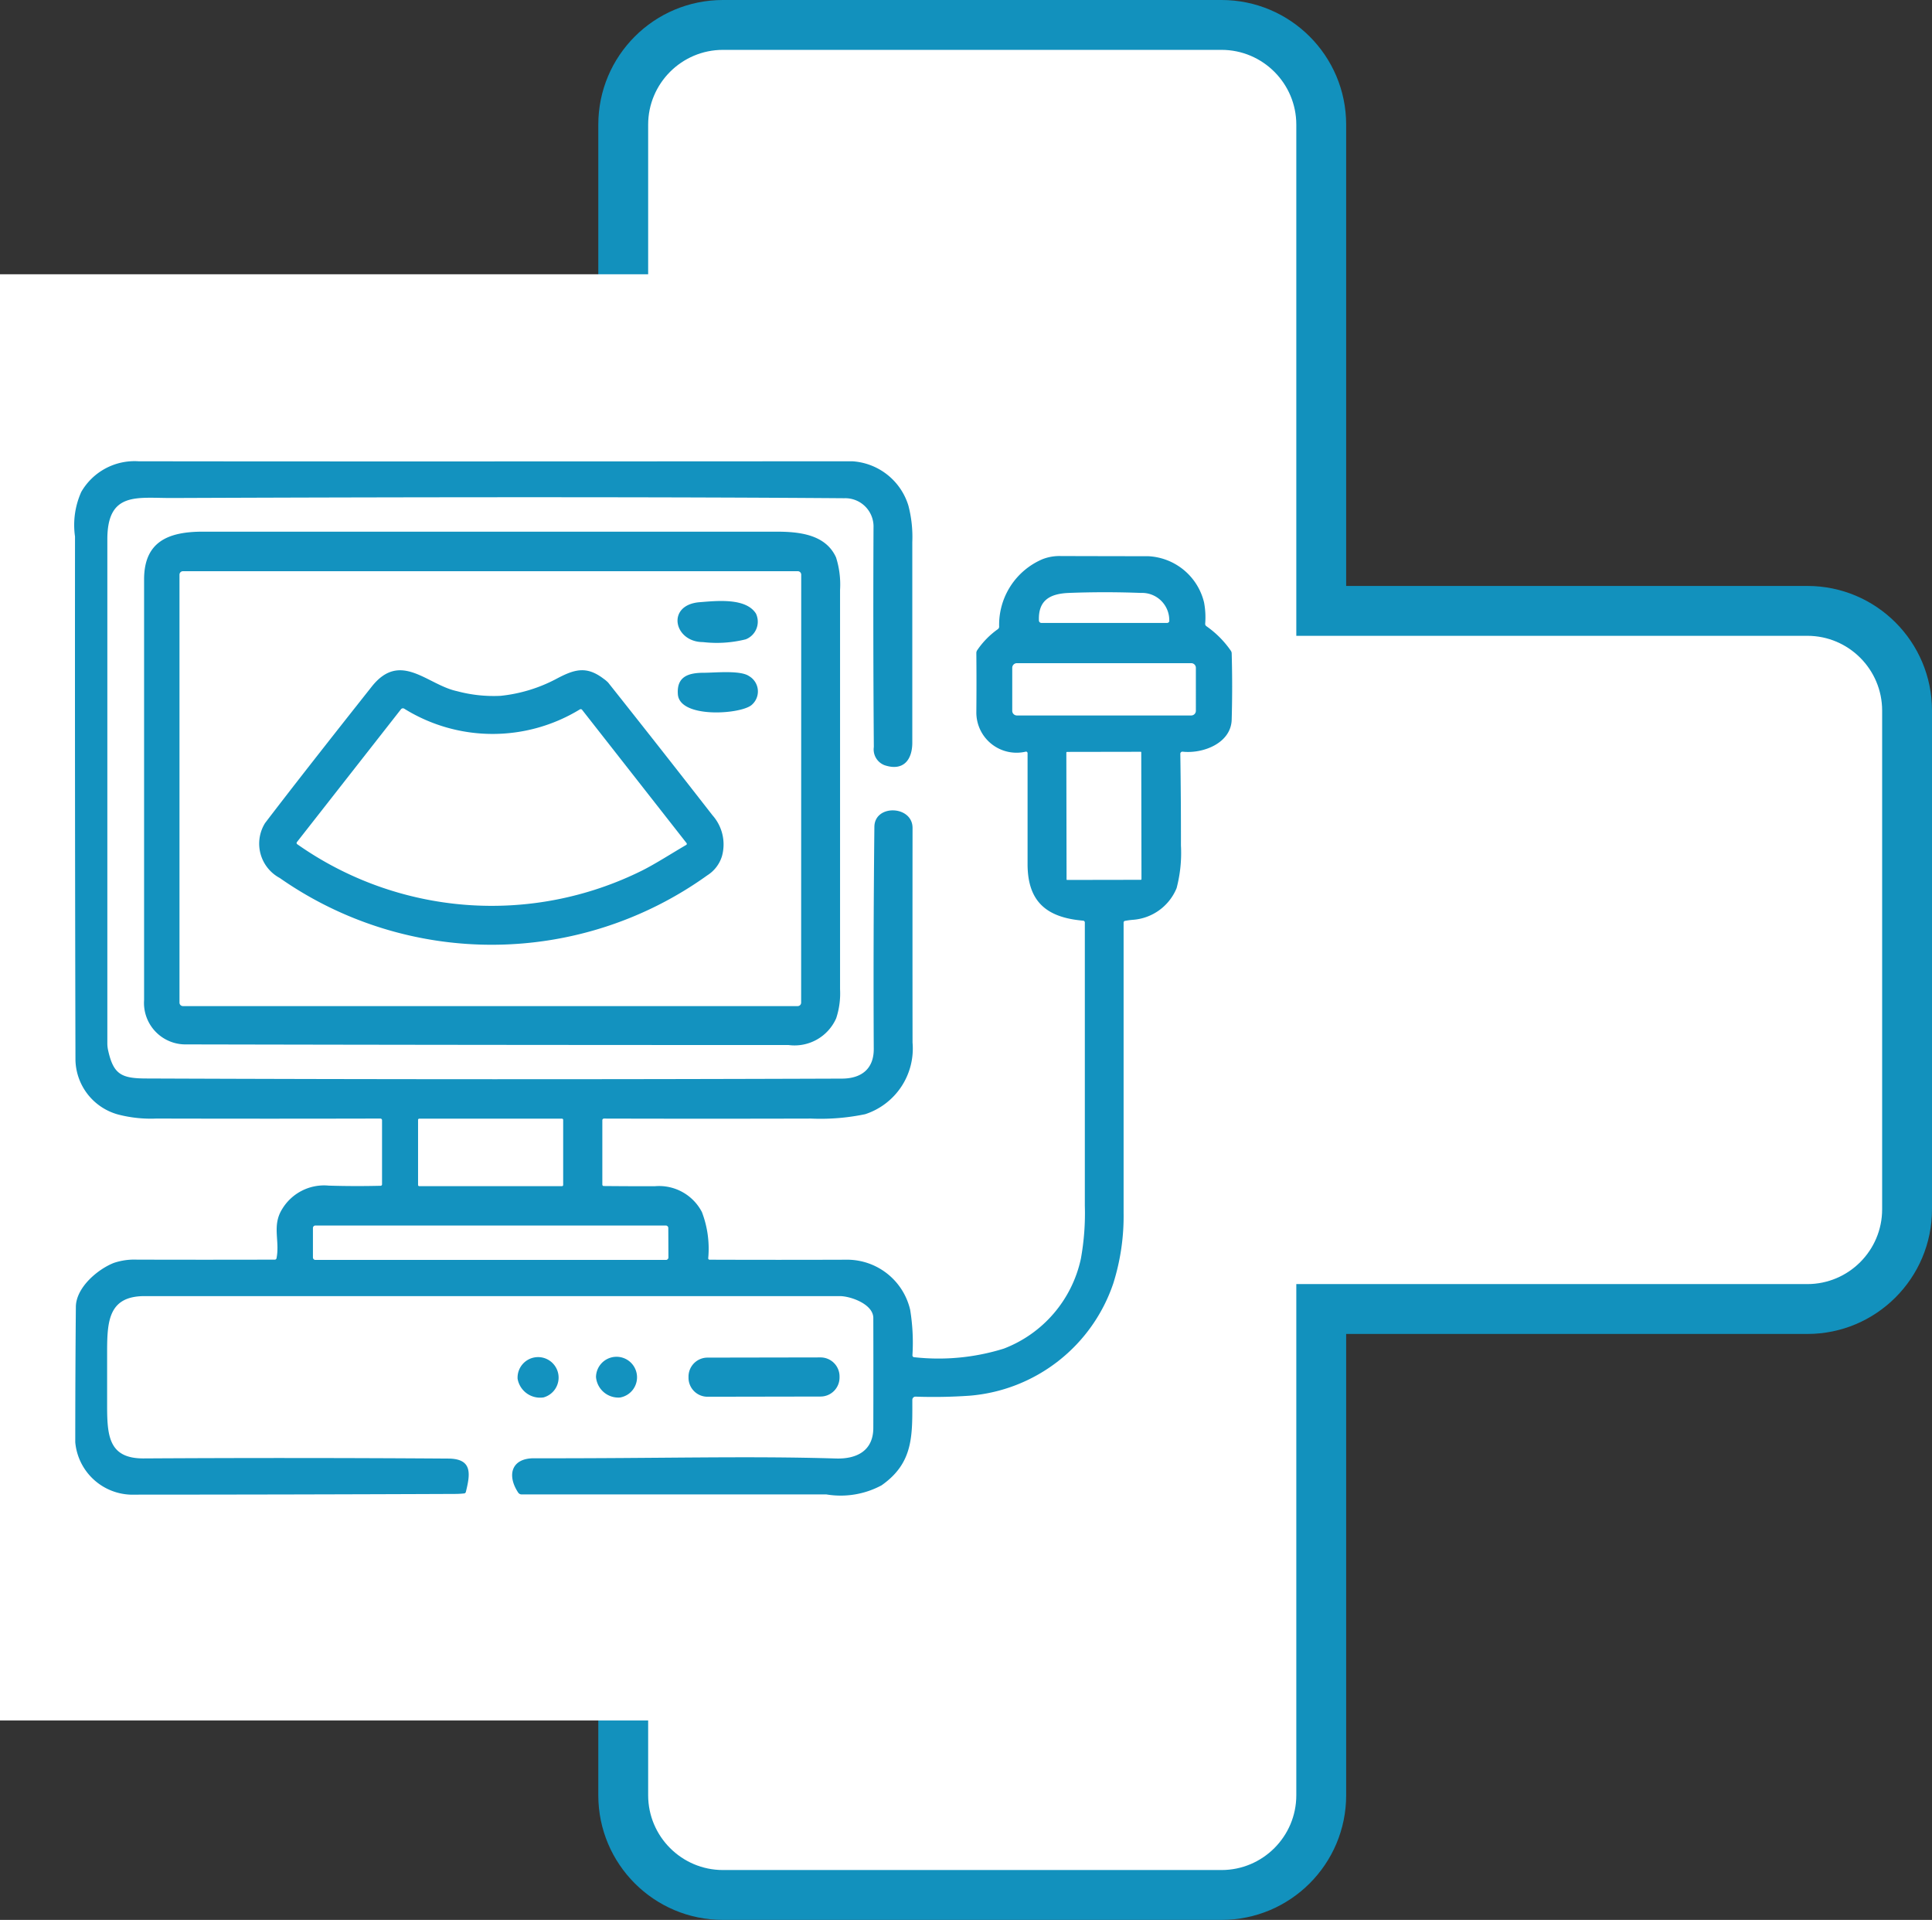
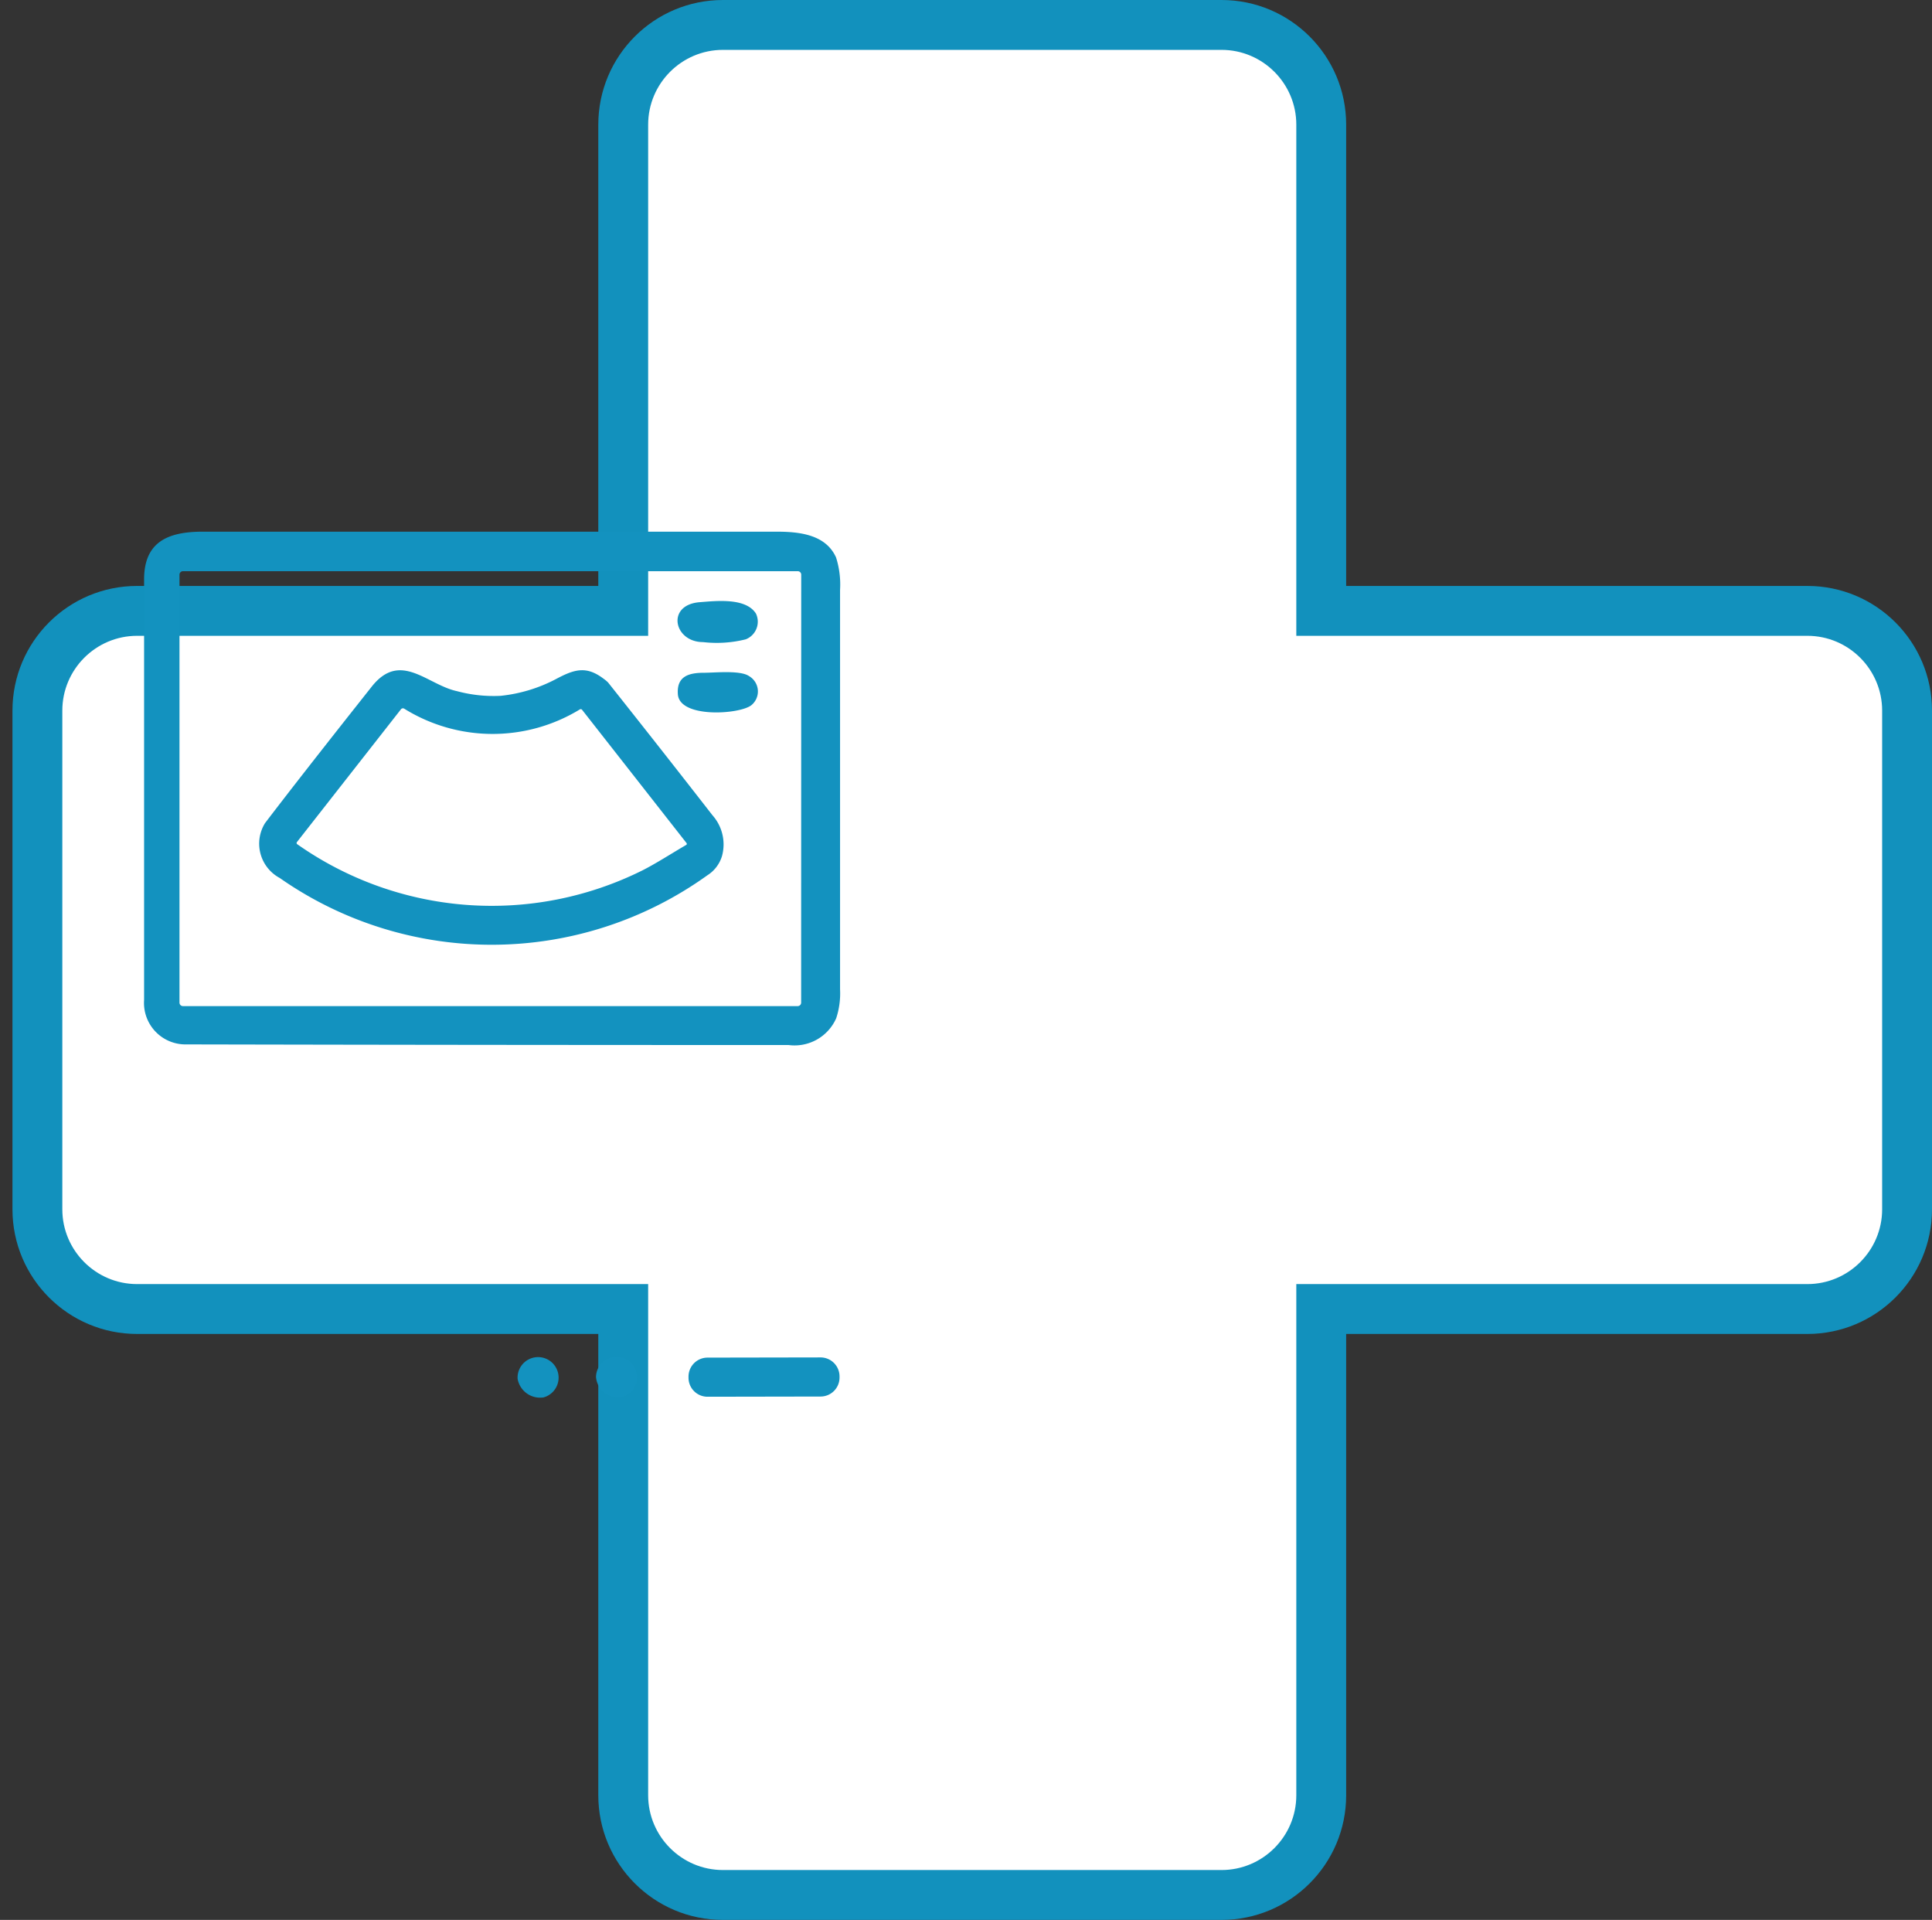
<svg xmlns="http://www.w3.org/2000/svg" width="77.5" height="77" viewBox="0 0 77.5 77">
  <rect x="0" y="0" width="77.5" height="77" fill="#333333" stroke="none" />
  <g id="иконка" transform="translate(-79.125 -1650)">
    <g id="Объединение_5" data-name="Объединение 5" transform="translate(2069.625 1650)" fill="#fff">
      <path d="M -1941.5 76 L -1961.5 76 C -1963.705 76 -1965.5 74.206 -1965.5 72 L -1965.5 53.5 L -1965.5 52.5 L -1966.5 52.5 L -1985 52.5 C -1987.206 52.5 -1989 50.705 -1989 48.5 L -1989 28.5 C -1989 26.294 -1987.206 24.5 -1985 24.5 L -1966.5 24.5 L -1965.5 24.5 L -1965.5 23.5 L -1965.5 5 C -1965.5 2.795 -1963.705 1 -1961.5 1 L -1941.5 1 C -1939.295 1 -1937.5 2.795 -1937.5 5 L -1937.5 23.5 L -1937.5 24.5 L -1936.5 24.5 L -1918 24.5 C -1915.795 24.5 -1914 26.294 -1914 28.5 L -1914 48.5 C -1914 50.705 -1915.795 52.5 -1918 52.5 L -1936.5 52.5 L -1937.5 52.5 L -1937.5 53.5 L -1937.5 72 C -1937.5 74.206 -1939.295 76 -1941.5 76 Z" stroke="none" />
      <path d="M -1941.5 75 C -1939.846 75 -1938.5 73.654 -1938.5 72 L -1938.5 51.5 L -1918 51.5 C -1916.346 51.5 -1915 50.154 -1915 48.5 L -1915 28.5 C -1915 26.846 -1916.346 25.5 -1918 25.5 L -1938.5 25.5 L -1938.5 5 C -1938.5 3.346 -1939.846 2 -1941.5 2 L -1961.5 2 C -1963.154 2 -1964.5 3.346 -1964.5 5 L -1964.5 25.5 L -1985 25.5 C -1986.654 25.5 -1988 26.846 -1988 28.5 L -1988 48.5 C -1988 50.154 -1986.654 51.5 -1985 51.5 L -1964.5 51.5 L -1964.5 72 C -1964.5 73.654 -1963.154 75 -1961.5 75 L -1941.5 75 M -1941.5 77 L -1961.5 77 C -1964.262 77 -1966.5 74.761 -1966.5 72 L -1966.5 53.5 L -1985 53.5 C -1987.762 53.5 -1990 51.261 -1990 48.5 L -1990 28.5 C -1990 25.738 -1987.762 23.5 -1985 23.5 L -1966.5 23.5 L -1966.5 5 C -1966.5 2.238 -1964.262 2.178955128329108e-06 -1961.5 2.178955128329108e-06 L -1941.5 2.178955128329108e-06 C -1938.739 2.178955128329108e-06 -1936.5 2.238 -1936.5 5 L -1936.5 23.5 L -1918 23.5 C -1915.239 23.5 -1913 25.738 -1913 28.5 L -1913 48.5 C -1913 51.261 -1915.239 53.5 -1918 53.5 L -1936.5 53.5 L -1936.5 72 C -1936.5 74.761 -1938.739 77 -1941.5 77 Z" stroke="none" fill="#1291bd" />
    </g>
-     <rect id="Прямоугольник_185" data-name="Прямоугольник 185" width="39" height="58" transform="translate(79.125 1661)" fill="#fff" />
    <g id="uzi" transform="translate(81.69 1668.051)">
-       <path id="Контур_219" data-name="Контур 219" d="M21.646,29.516q1.027.01,2.054.008a1.936,1.936,0,0,1,1.891,1.035,4.108,4.108,0,0,1,.253,1.857.055.055,0,0,0,.055.055q2.787.01,5.563,0a2.6,2.6,0,0,1,2.483,2.008,8.167,8.167,0,0,1,.091,1.83.076.076,0,0,0,.006.028.075.075,0,0,0,.016.024.073.073,0,0,0,.024.016.071.071,0,0,0,.028.005,8.8,8.8,0,0,0,3.592-.345,4.982,4.982,0,0,0,3.091-3.605,10.215,10.215,0,0,0,.159-2.119q0-5.678,0-11.366a.074.074,0,0,0-.069-.074c-1.474-.124-2.229-.769-2.228-2.273q0-2.224,0-4.443a.064.064,0,0,0-.006-.026.065.065,0,0,0-.016-.022.066.066,0,0,0-.024-.014.067.067,0,0,0-.027,0A1.613,1.613,0,0,1,36.6,10.508q.011-1.183,0-2.366a.2.2,0,0,1,.035-.116,3.305,3.305,0,0,1,.827-.843.13.13,0,0,0,.036-.04.129.129,0,0,0,.017-.051,2.858,2.858,0,0,1,1.741-2.717,1.867,1.867,0,0,1,.735-.125q1.756.005,3.512.007a2.423,2.423,0,0,1,2.231,1.852,3.232,3.232,0,0,1,.045.863.117.117,0,0,0,.014.052.12.12,0,0,0,.036.04,3.9,3.9,0,0,1,.979.983.192.192,0,0,1,.035.107q.037,1.328,0,2.653c-.023.946-1.145,1.378-1.966,1.289a.085.085,0,0,0-.067.021.085.085,0,0,0-.028.064q.028,1.833.025,3.679a5.555,5.555,0,0,1-.174,1.709,2.056,2.056,0,0,1-1.764,1.271q-.153.013-.307.042a.067.067,0,0,0-.039.023.065.065,0,0,0-.016.042V30.589a8.964,8.964,0,0,1-.412,2.828,6.655,6.655,0,0,1-5.761,4.508,20.851,20.851,0,0,1-2.171.038.128.128,0,0,0-.121.078.126.126,0,0,0-.01.049c0,1.423.056,2.527-1.236,3.431a3.47,3.47,0,0,1-2.211.364q-6.108,0-12.224,0a.17.17,0,0,1-.079-.019.165.165,0,0,1-.06-.054c-.458-.69-.28-1.379.631-1.377,5.21.008,8.5-.1,12.114.009.851.026,1.5-.323,1.5-1.228q.006-2.2,0-4.406c0-.559-.917-.879-1.344-.879q-13.943,0-27.886,0c-1.408,0-1.5.946-1.505,2.143q0,1.185,0,2.367c.008,1.15.109,2,1.452,2q6.121-.036,12.238.006c.979.007.876.628.7,1.339a.078.078,0,0,1-.068.059q-.18.019-.358.02-6.514.027-13.026.029A2.311,2.311,0,0,1,.454,39.792q0-2.715.024-5.43C.486,33.581,1.359,32.852,2,32.6a2.569,2.569,0,0,1,.916-.132q2.774.008,5.545,0a.067.067,0,0,0,.066-.054c.142-.7-.193-1.306.229-1.978a1.963,1.963,0,0,1,1.865-.936q1.042.032,2.084.006a.055.055,0,0,0,.039-.017.057.057,0,0,0,.016-.04V26.876a.066.066,0,0,0-.066-.066q-4.5.011-8.988,0a5.217,5.217,0,0,1-1.544-.165,2.322,2.322,0,0,1-1.7-2.178q-.026-10.5-.018-21A3.245,3.245,0,0,1,.695,1.678,2.467,2.467,0,0,1,2.989.449q7.255.013,28.632,0A2.517,2.517,0,0,1,33.875,2.23a4.951,4.951,0,0,1,.156,1.454q0,4.025,0,8.048c0,.69-.358,1.157-1.109.908a.677.677,0,0,1-.434-.732q-.033-4.395-.013-8.79A1.136,1.136,0,0,0,31.3,1.931q-9.865-.075-26.966-.009c-1.4.005-2.593-.267-2.593,1.657q0,10.107,0,20.213a1.288,1.288,0,0,0,.032.285c.211.945.515,1.121,1.5,1.126q13.964.056,27.928.005c.783,0,1.287-.385,1.284-1.191q-.022-4.454.025-8.907c.01-.916,1.532-.858,1.531.045q-.005,4.305,0,8.611a2.77,2.77,0,0,1-1.9,2.869,8.776,8.776,0,0,1-2.171.176q-4.152.011-8.308,0a.066.066,0,0,0-.046.019.066.066,0,0,0-.019.046V29.46a.056.056,0,0,0,.056.056ZM39.224,6.933H44.25a.094.094,0,0,0,.038-.008.093.093,0,0,0,.051-.057.092.092,0,0,0,0-.039,1.093,1.093,0,0,0-1.141-1.1q-1.446-.056-2.888,0c-.756.031-1.231.292-1.2,1.106a.1.1,0,0,0,.032.071A.106.106,0,0,0,39.224,6.933Zm6.182,1.8a.187.187,0,0,0-.187-.187H38.227a.187.187,0,0,0-.187.187v1.724a.187.187,0,0,0,.187.187h6.992a.187.187,0,0,0,.187-.187Zm-2.191,3.39a.029.029,0,0,0-.008-.02L43.2,12.1l-.011,0-2.951.005a.028.028,0,0,0-.028.029l.009,5.08a.028.028,0,0,0,0,.011.029.029,0,0,0,.006.009l.009.006.011,0,2.951-.005a.028.028,0,0,0,.028-.028ZM20.026,26.862a.047.047,0,0,0-.047-.047H14.252a.047.047,0,0,0-.047.047v2.612a.047.047,0,0,0,.047.047h5.727a.047.047,0,0,0,.047-.047ZM24.243,31.2a.1.1,0,0,0-.1-.1H10.088a.1.1,0,0,0-.1.1V32.38a.1.1,0,0,0,.1.1h14.06a.1.1,0,0,0,.1-.1Z" transform="translate(0 0)" fill="#1392bf" />
      <path id="Контур_220" data-name="Контур 220" d="M6.576,25.528A1.663,1.663,0,0,1,4.882,23.75q0-8.436,0-16.871c0-1.512.964-1.915,2.357-1.915q11.5,0,22.993,0c.91,0,1.986.1,2.407,1.033A3.585,3.585,0,0,1,32.8,7.3q0,8.011,0,16.022a3.187,3.187,0,0,1-.155,1.158,1.826,1.826,0,0,1-1.913,1.073Q18.654,25.554,6.576,25.528ZM31.242,6.689A.139.139,0,0,0,31.1,6.55H6.441a.139.139,0,0,0-.139.139V23.853a.139.139,0,0,0,.139.139H31.1a.139.139,0,0,0,.139-.139Z" transform="translate(-1.667 -1.692)" fill="#1392bf" />
      <path id="Контур_221" data-name="Контур 221" d="M40.142,11.065c-1.175,0-1.489-1.492-.138-1.6.663-.051,1.85-.19,2.26.456a.759.759,0,0,1-.41,1.033A4.784,4.784,0,0,1,40.142,11.065Z" transform="translate(-14.505 -3.364)" fill="#1392bf" />
      <path id="Контур_222" data-name="Контур 222" d="M26.071,14.2a1.277,1.277,0,0,1,.178.15Q28.355,17,30.434,19.672a1.76,1.76,0,0,1,.383,1.633,1.388,1.388,0,0,1-.593.778,14.83,14.83,0,0,1-17.148.105,1.562,1.562,0,0,1-.591-2.2q1.415-1.858,4.282-5.477c1.152-1.454,2.228-.066,3.424.185a5.642,5.642,0,0,0,1.745.186,6.1,6.1,0,0,0,2.216-.67C24.9,13.812,25.377,13.671,26.071,14.2ZM13.777,20.833a13.553,13.553,0,0,0,13.841,1.053c.546-.275,1.171-.68,1.762-1.024a.051.051,0,0,0,.024-.034.049.049,0,0,0-.01-.04l-4.189-5.344a.07.07,0,0,0-.09-.018,6.714,6.714,0,0,1-7.045-.028.1.1,0,0,0-.13.021l-4.176,5.33a.058.058,0,0,0-.011.021.059.059,0,0,0,0,.024.057.057,0,0,0,.008.022A.059.059,0,0,0,13.777,20.833Z" transform="translate(-4.419 -5.026)" fill="#1392bf" />
      <path id="Контур_223" data-name="Контур 223" d="M42.082,15.308c-.478.37-2.871.525-2.944-.439-.053-.715.421-.865,1.047-.865.439,0,1.464-.11,1.81.135A.711.711,0,0,1,42.082,15.308Z" transform="translate(-14.511 -5.073)" fill="#1392bf" />
      <path id="Контур_224" data-name="Контур 224" d="M29.893,59.552a.823.823,0,1,0-1.04-.748A.916.916,0,0,0,29.893,59.552Z" transform="translate(-10.655 -21.558)" fill="#1392bf" />
      <path id="Контур_225" data-name="Контур 225" d="M34.851,59.553a.823.823,0,1,0-.965-.822A.9.9,0,0,0,34.851,59.553Z" transform="translate(-12.543 -21.555)" fill="#1392bf" />
      <path id="Контур_226" data-name="Контур 226" d="M45.116,57.951l-4.533.008a.762.762,0,0,0-.761.764v.044a.762.762,0,0,0,.764.761l4.533-.008a.762.762,0,0,0,.761-.764v-.044A.762.762,0,0,0,45.116,57.951Z" transform="translate(-14.768 -21.561)" fill="#1392bf" />
    </g>
  </g>
</svg>